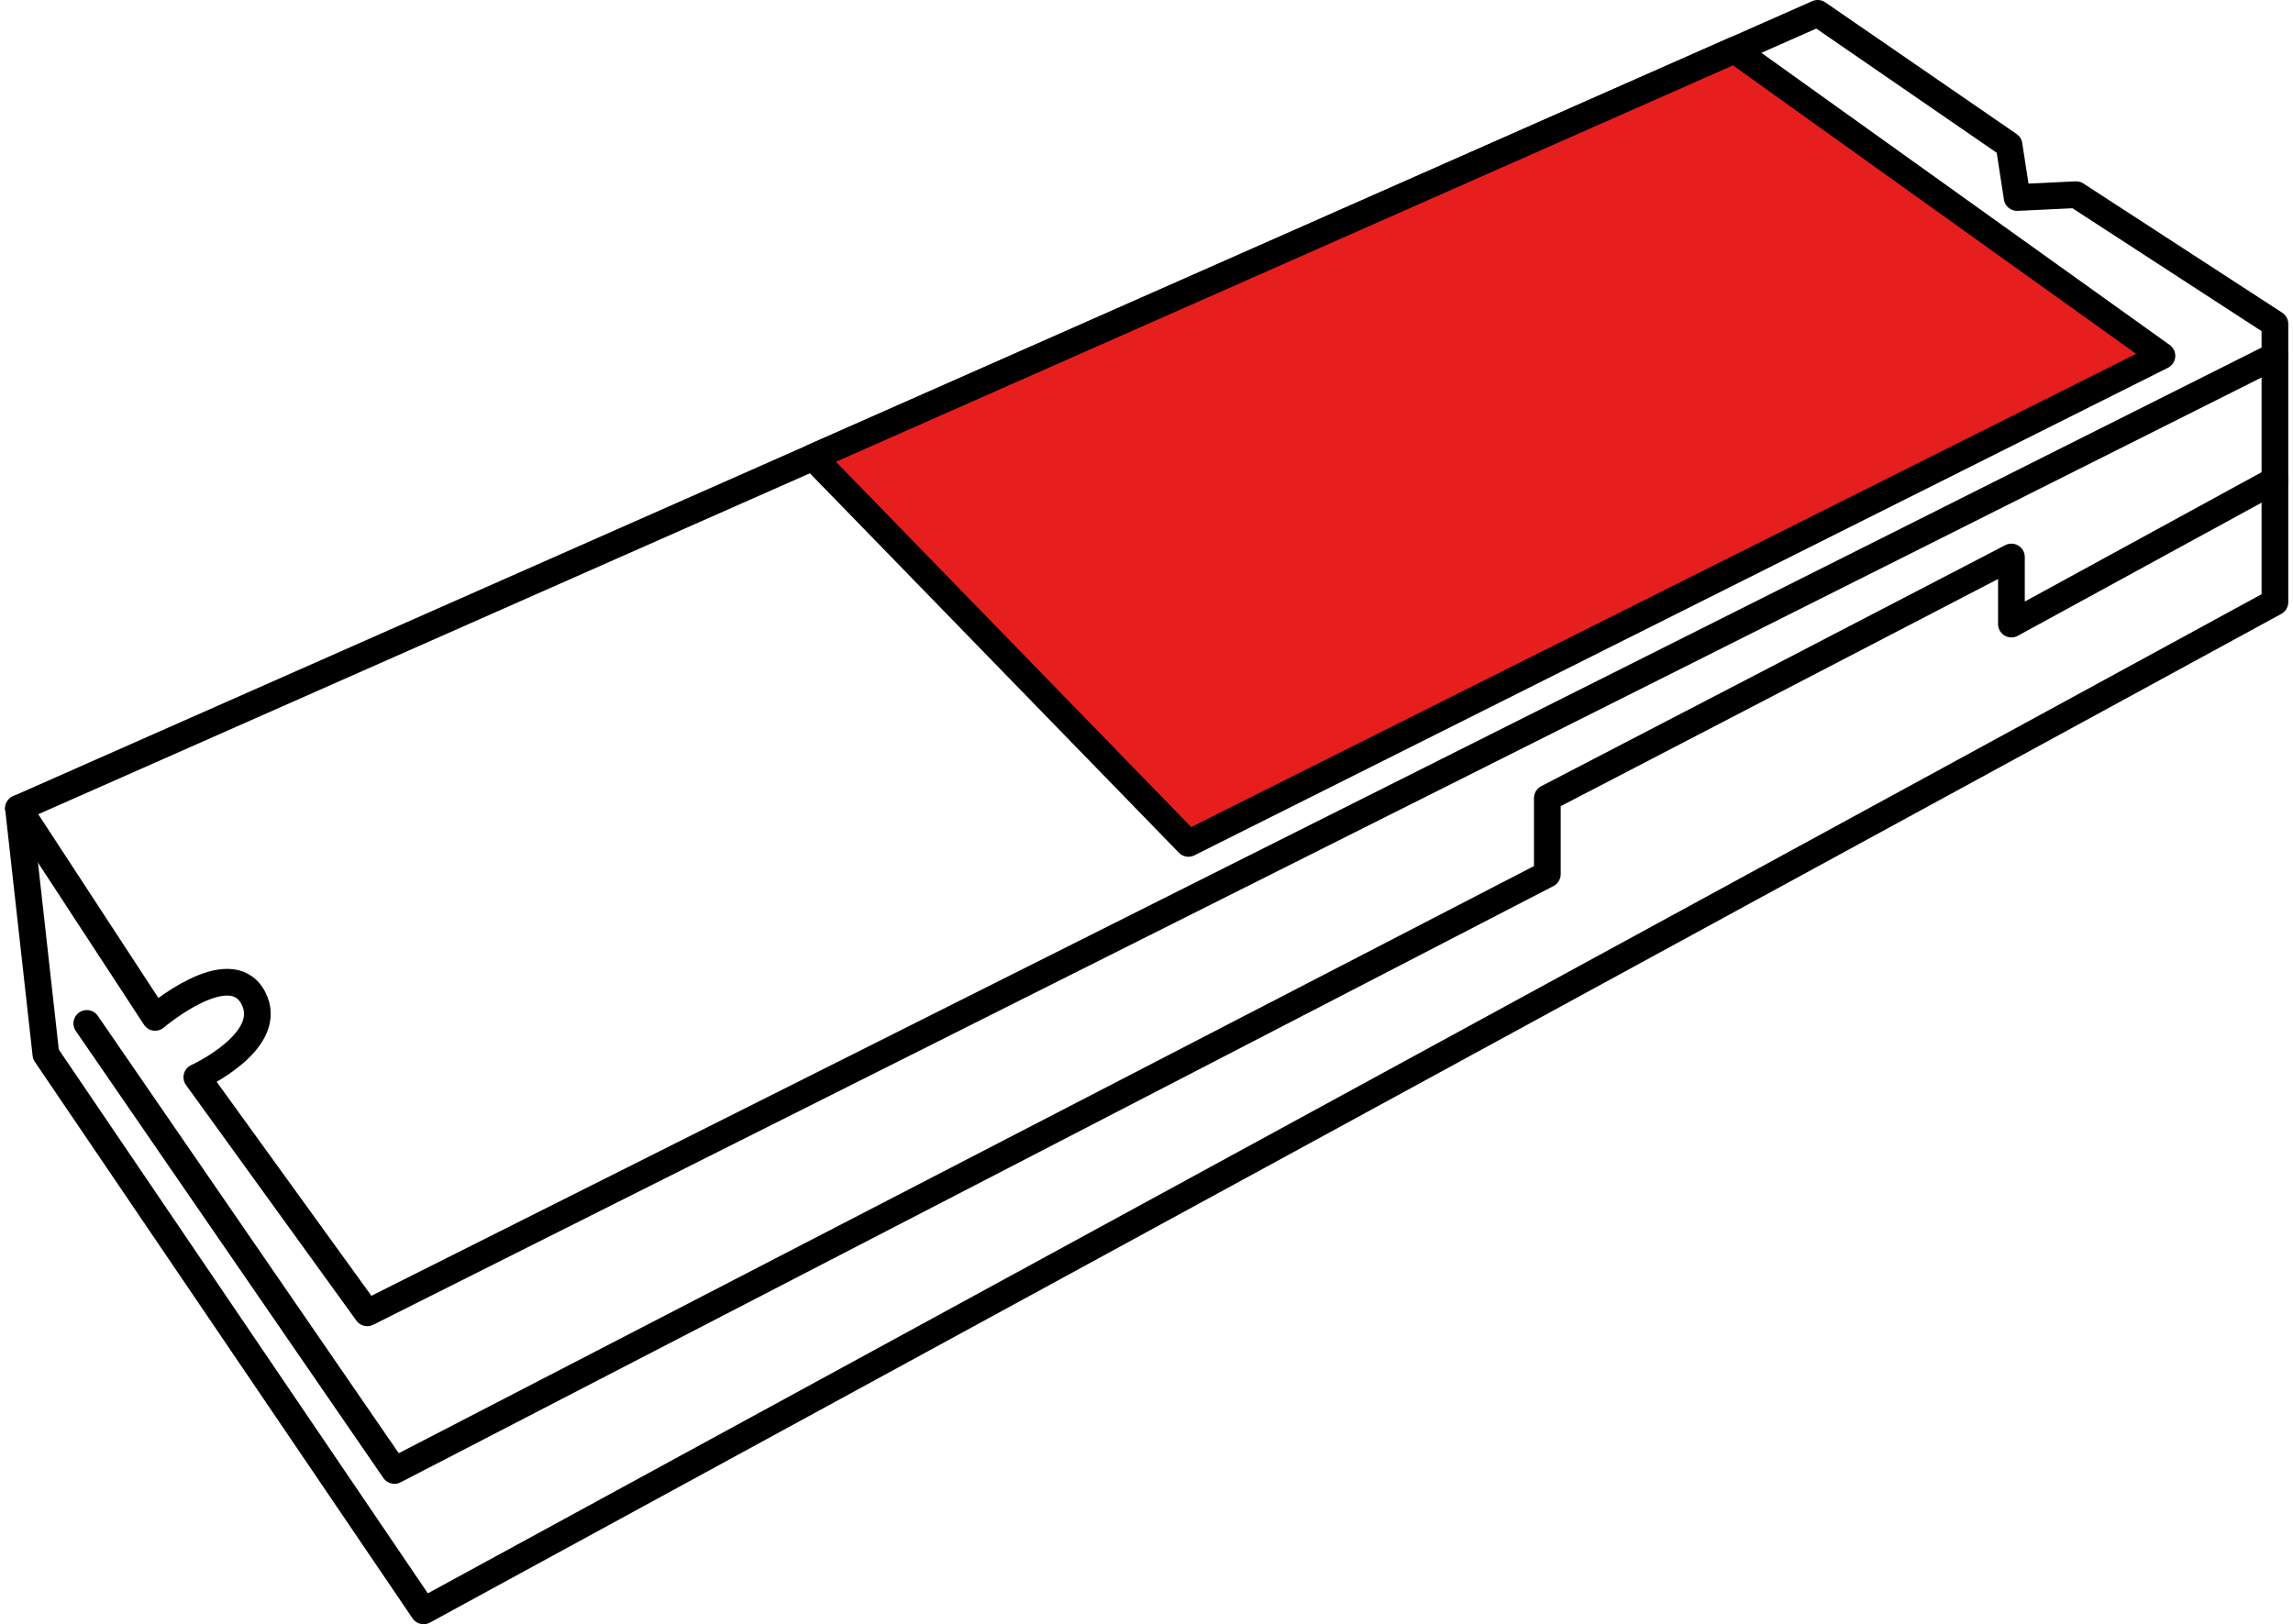
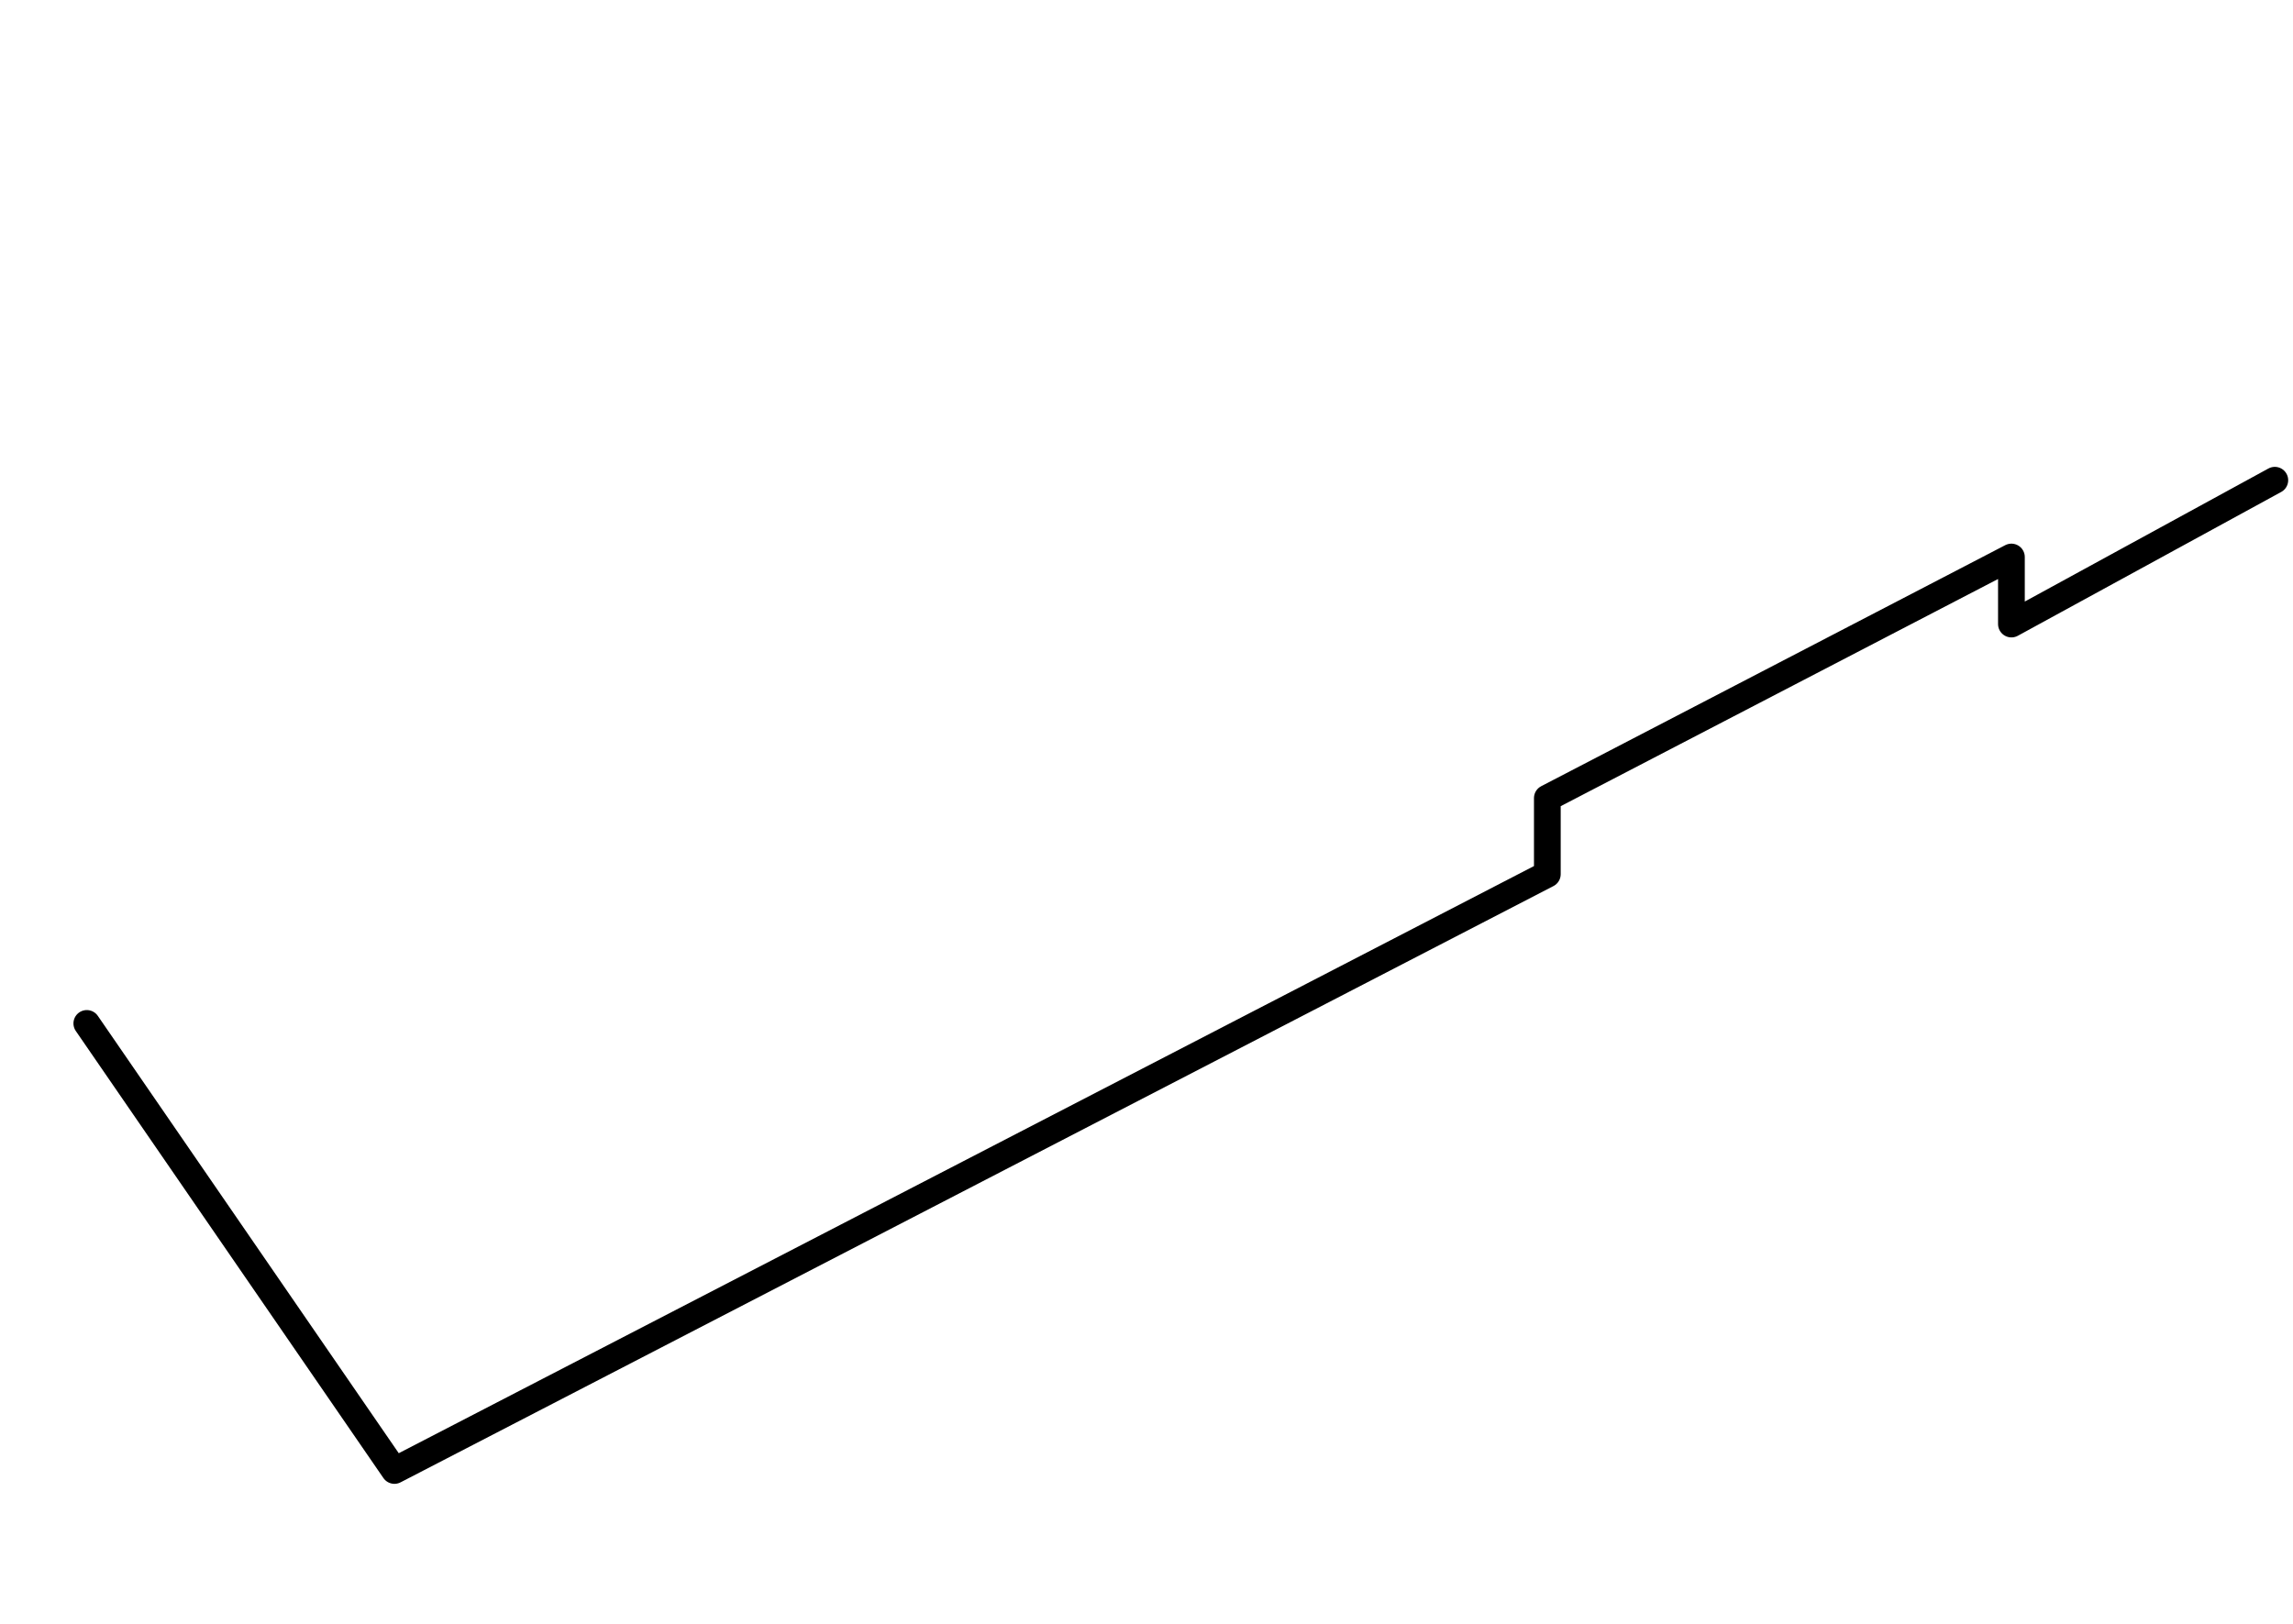
<svg xmlns="http://www.w3.org/2000/svg" width="139.023" height="98.496" viewBox="0 0 139.023 98.496">
  <g id="Group_148" data-name="Group 148" transform="translate(-651.494 -4093.02)">
-     <path id="Path_289" data-name="Path 289" d="M652.615,4142.042,761.7,4093.829l11.6,7.985.492,3.184,3.576-.171,12.053,7.834v16.875l-112.245,61.17-22.9-33.749Z" fill="none" stroke="#000" stroke-linecap="round" stroke-linejoin="round" stroke-width="1.62" />
-     <path id="Path_290" data-name="Path 290" d="M789.418,4114.6l-115.659,58.033-10.331-14.289s4.836-2.2,3.407-4.836-5.935,1.209-5.935,1.209l-8.285-12.674" fill="none" stroke="#000" stroke-linecap="round" stroke-linejoin="round" stroke-width="1.62" />
-     <path id="Path_291" data-name="Path 291" d="M700.784,4120.752l22.765,23.413,59.022-29.566-25.912-18.543Z" fill="#e61e1e" stroke="#000" stroke-linecap="round" stroke-linejoin="round" stroke-width="1.62" />
    <path id="Path_292" data-name="Path 292" d="M656.757,4155.083l18.651,27.111,69.9-36.161v-4.616l28.137-14.618v4.066l15.97-8.723" fill="none" stroke="#000" stroke-linecap="round" stroke-linejoin="round" stroke-width="1.62" />
  </g>
</svg>